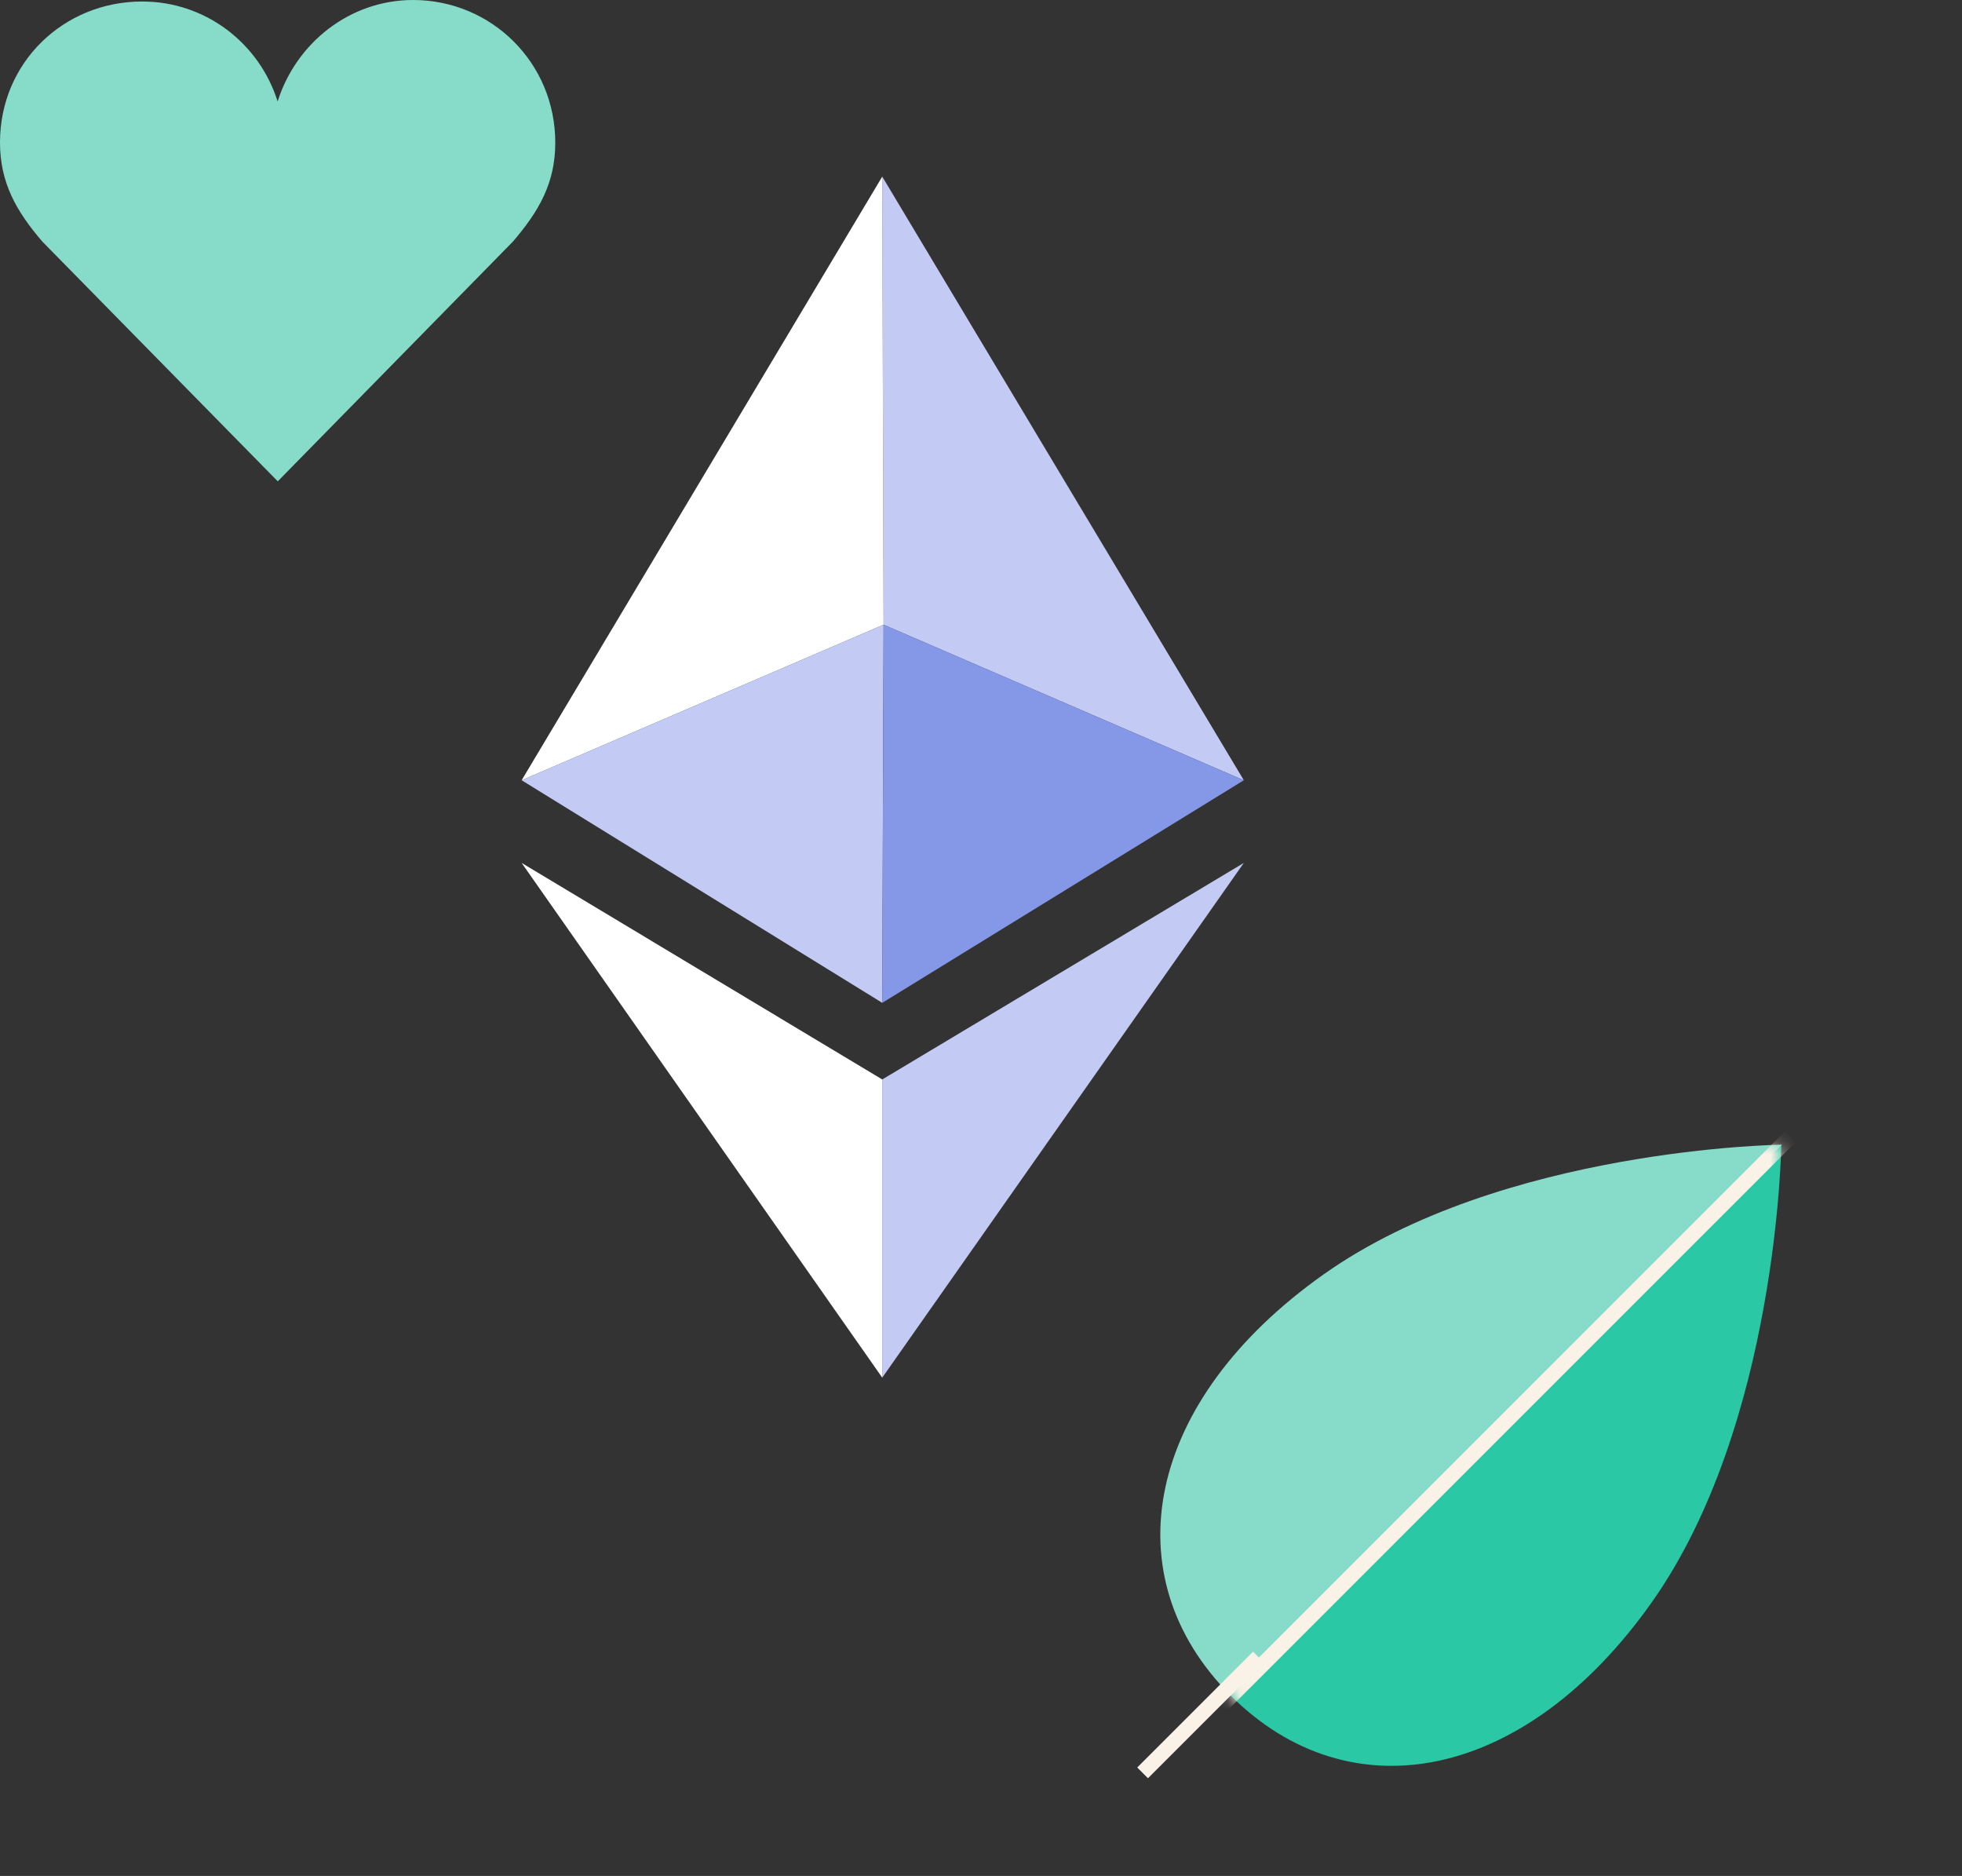
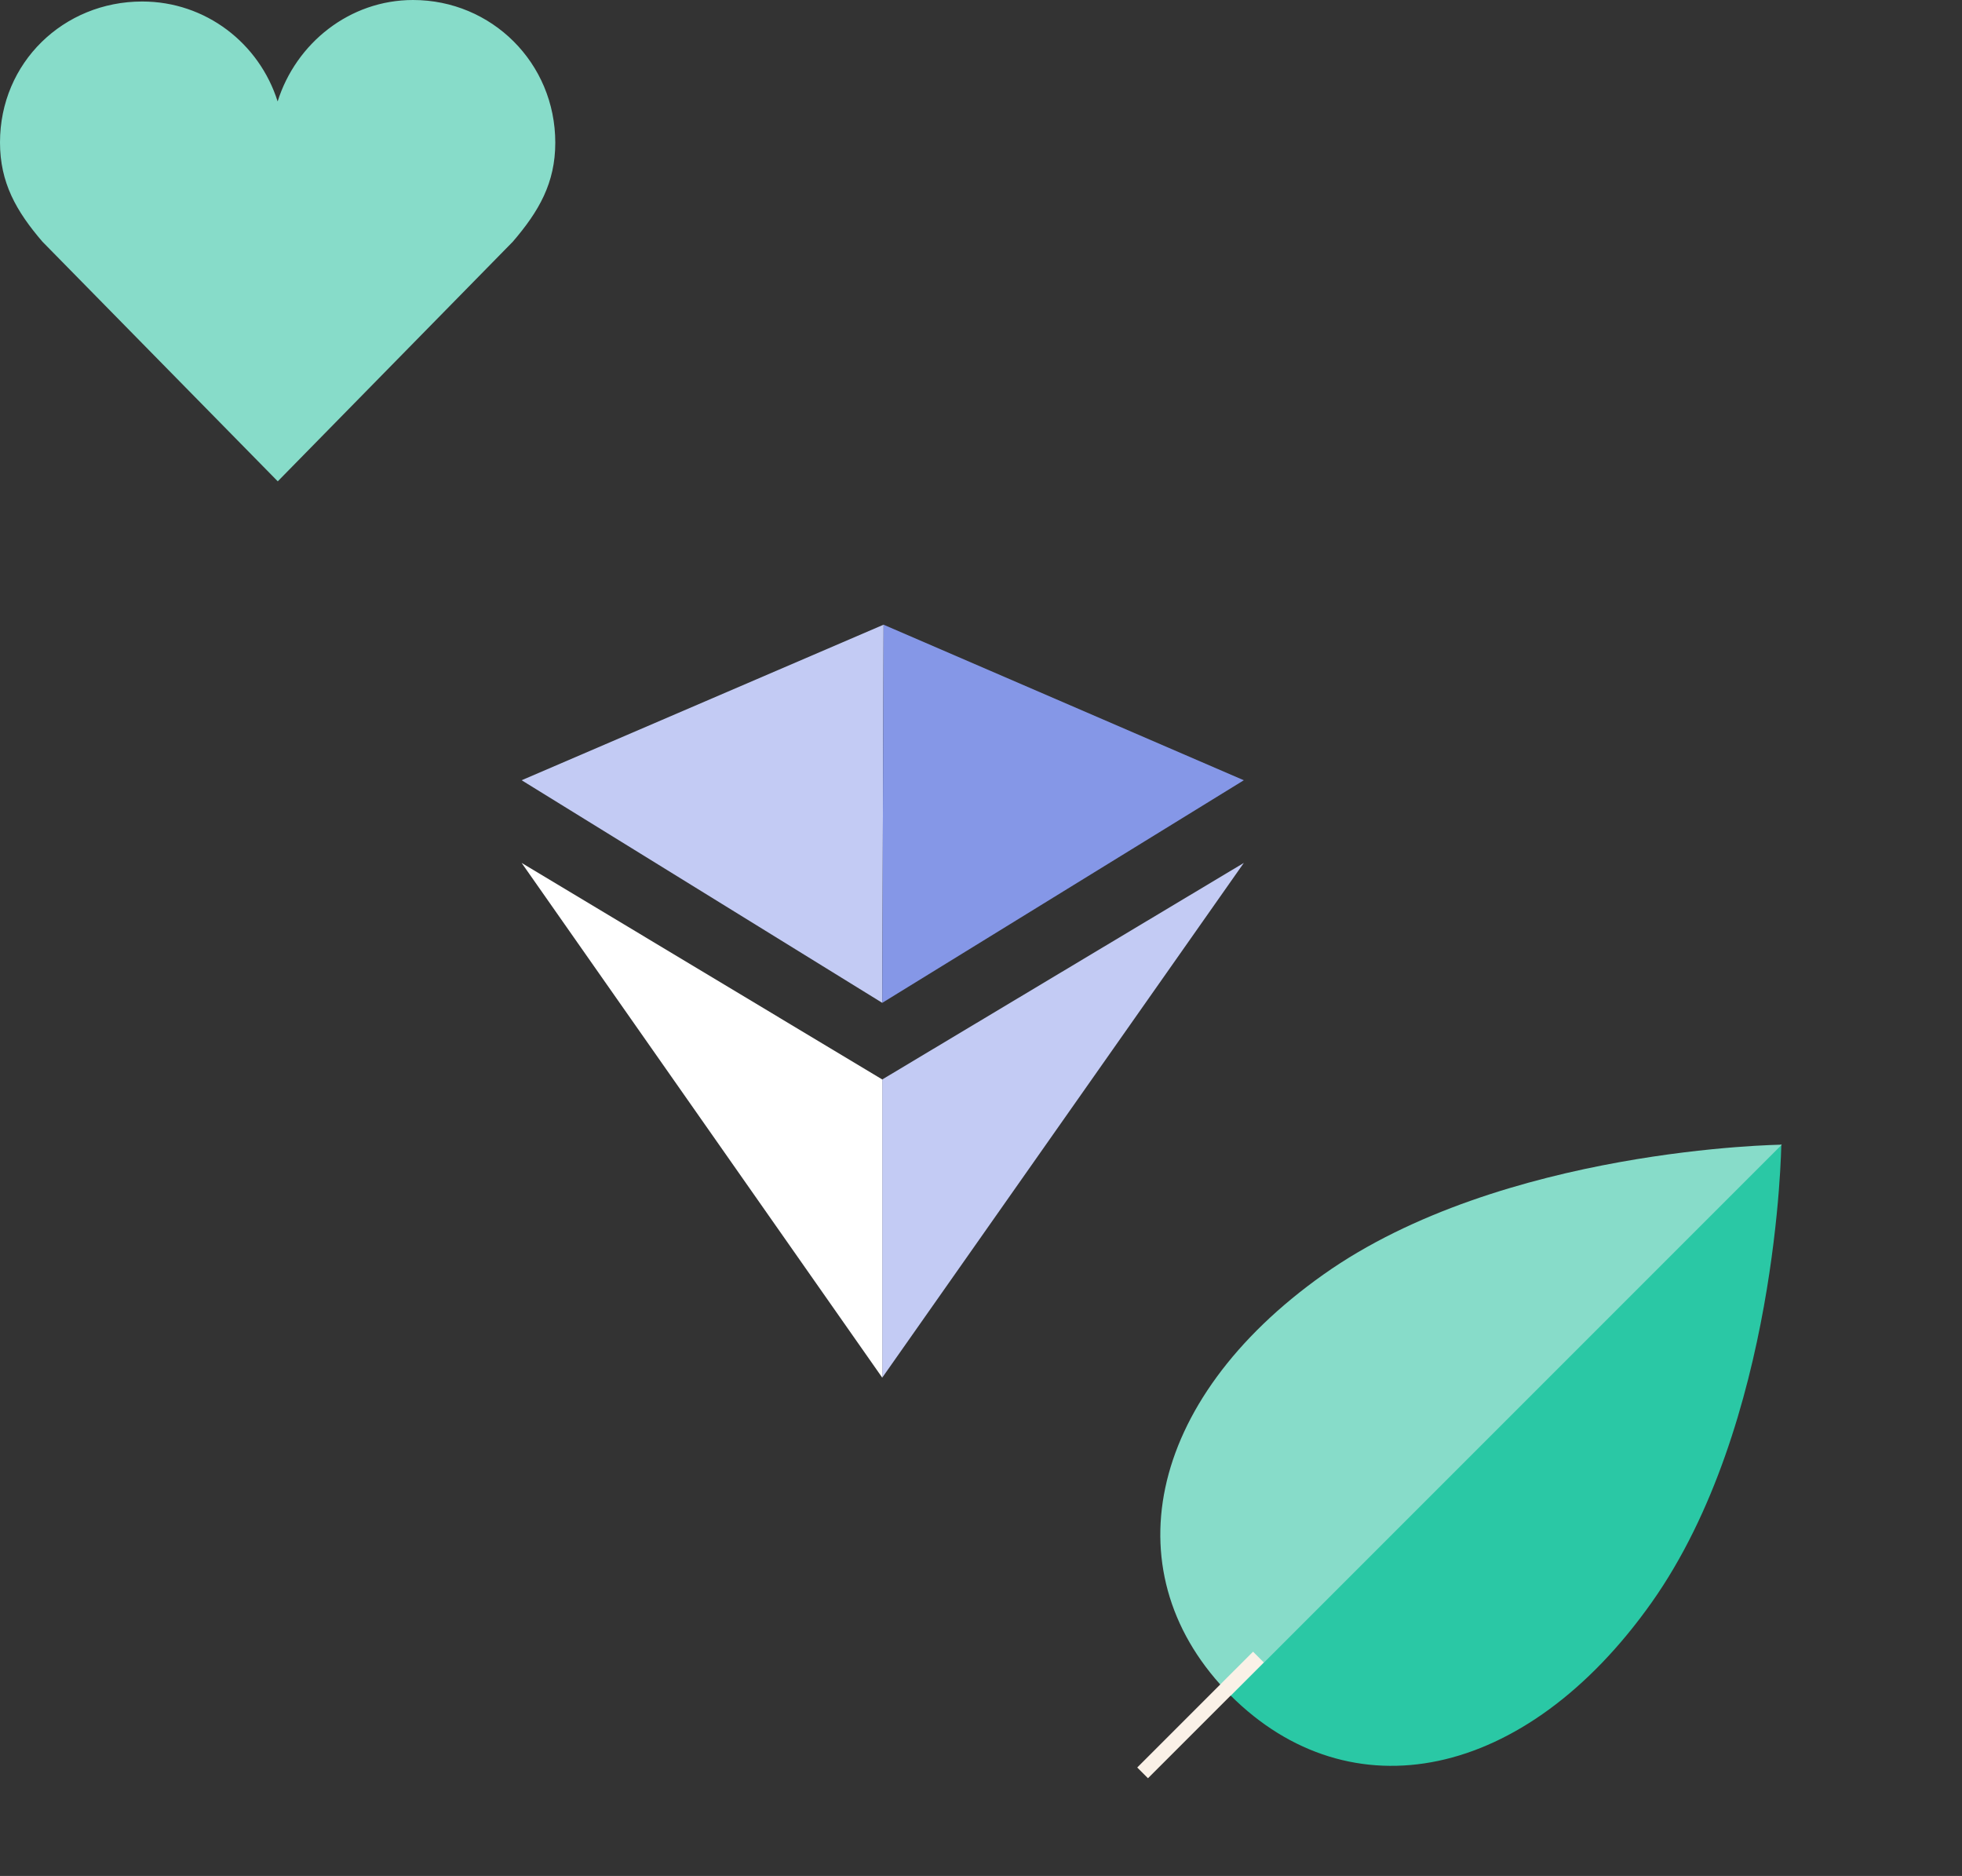
<svg xmlns="http://www.w3.org/2000/svg" fill="none" height="152" width="159">
  <rect width="100%" height="100%" fill="#333333" stroke="none" />
  <mask id="a" height="52" maskUnits="userSpaceOnUse" width="51" x="94" y="92">
-     <path clip-rule="evenodd" d="M99.71 137.368c-9.646-9.692-6.92-23.846 7.541-34.089 13.981-9.903 35.591-10.489 37.065-10.517l.04-.04v.039h.04l-.041.04c-.029 1.474-.615 23.084-10.518 37.065-10.256 14.48-24.435 17.195-34.127 7.502z" fill="#87dcc9" fill-rule="evenodd" />
-   </mask>
-   <path d="M71.497 14.31L100.8 63.222 71.605 50.618z" fill="#c3cbf4" />
-   <path d="M42.273 63.222L71.497 14.31l.108 36.308z" fill="#fff" />
+     </mask>
+   <path d="M42.273 63.222L71.497 14.31z" fill="#fff" />
  <path d="M71.497 81.256L42.273 63.22l29.332-12.604-.108 30.639z" fill="#c3cbf4" />
  <path d="M100.8 63.221L71.605 50.617l-.108 30.639L100.8 63.22z" fill="#8597e7" />
  <path d="M71.497 87.464L100.8 69.918l-29.303 41.707v-24.16z" fill="#c3cbf4" />
  <path d="M71.497 87.464L42.273 69.918l29.224 41.707v-24.16z" fill="#fff" />
  <path d="M122.033 115.037l22.323-22.323s-.262 22.665-10.519 37.145-24.435 17.195-34.128 7.502z" fill="#2ac8a5" />
  <path d="M122.072 115.072l22.324-22.323s-22.665.262-37.145 10.519c-14.48 10.256-17.195 24.435-7.502 34.128z" fill="#87dcc9" />
  <g mask="url(#a)">
    <path d="M145.062 92.13l-51.996 51.995" stroke="#faf1e7" stroke-width="1.23" />
  </g>
  <path d="M101.982 134.263l-9.386 9.385" stroke="#faf1e7" stroke-width="1.23" />
  <path d="M45 11.56C45 5.09 39.836 0 33.473 0c-5.139 0-9.485 3.496-10.974 8.22C21.009 3.497 16.662.122 11.524.122 5.159.122 0 5.067 0 11.54c0 3.265 1.318 5.573 3.438 8.042L22.51 39l19.05-19.418c2.12-2.47 3.44-4.758 3.44-8.022z" fill="#87dcc9" />
</svg>